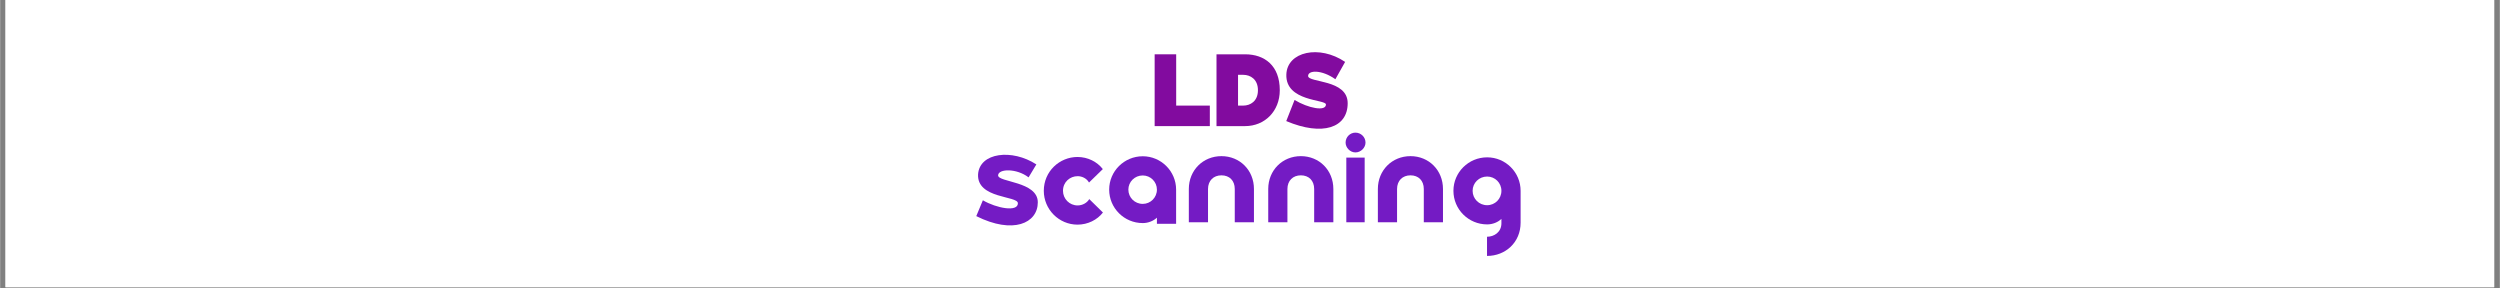
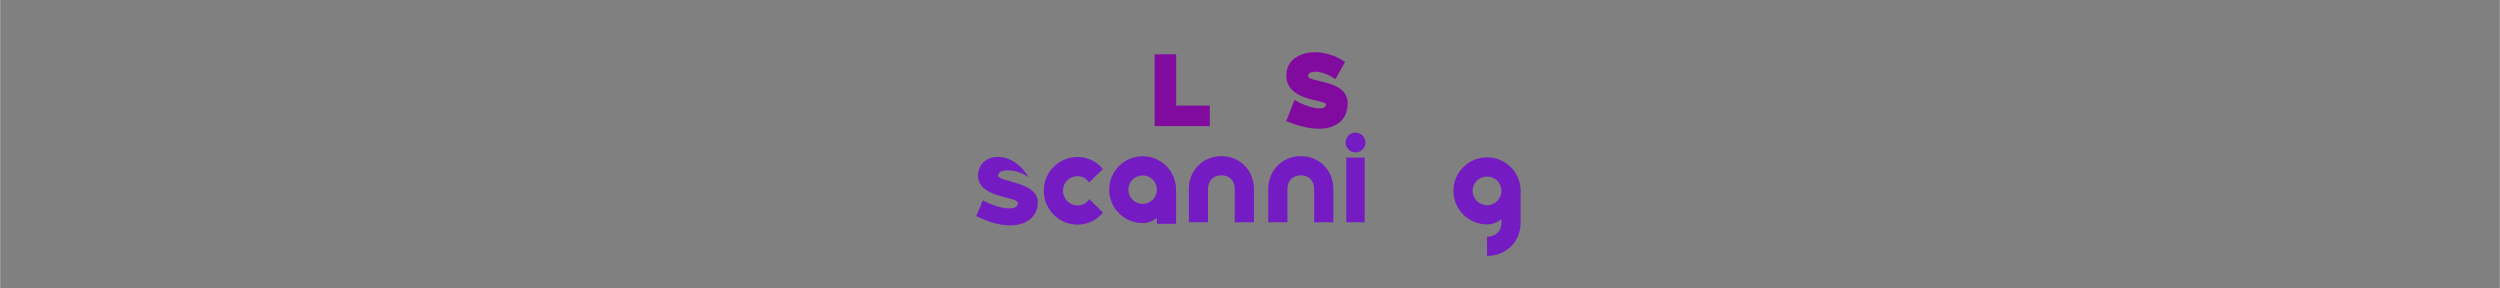
<svg xmlns="http://www.w3.org/2000/svg" width="1300" zoomAndPan="magnify" viewBox="0 0 974.88 112.5" height="150" preserveAspectRatio="xMidYMid meet" version="1.0">
  <rect x="0" y="0" width="974.88" height="112.5" fill="#808080" stroke="none" />
  <defs>
    <g />
    <clipPath id="d628a6e7c7">
-       <path d="M 2.098 0 L 972.664 0 L 972.664 112.004 L 2.098 112.004 Z M 2.098 0 " clip-rule="nonzero" />
-     </clipPath>
+       </clipPath>
  </defs>
  <g clip-path="url(#d628a6e7c7)">
    <path fill="#ffffff" d="M 2.098 0 L 972.781 0 L 972.781 112.004 L 2.098 112.004 Z M 2.098 0 " fill-opacity="1" fill-rule="nonzero" />
    <path fill="#ffffff" d="M 2.098 0 L 972.781 0 L 972.781 112.004 L 2.098 112.004 Z M 2.098 0 " fill-opacity="1" fill-rule="nonzero" />
  </g>
  <g fill="#820b9f" fill-opacity="1">
    <g transform="translate(447.972, 49.183)">
      <g>
        <path d="M 2.281 0 L 23.801 0 L 23.801 -8 L 10.68 -8 L 10.68 -28.004 L 2.281 -28.004 Z M 2.281 0 " />
      </g>
    </g>
  </g>
  <g fill="#820b9f" fill-opacity="1">
    <g transform="translate(472.094, 49.183)">
      <g>
-         <path d="M 2.281 0 L 13.441 0 C 21.043 0 26.961 -5.762 26.961 -14 C 26.961 -23.602 21.043 -28.004 13.441 -28.004 L 2.281 -28.004 Z M 10.68 -8 L 10.68 -20 L 12.723 -20 C 15.48 -20 18.441 -18.281 18.441 -14 C 18.441 -9.723 15.48 -8 12.723 -8 Z M 10.68 -8 " />
-       </g>
+         </g>
    </g>
  </g>
  <g fill="#820b9f" fill-opacity="1">
    <g transform="translate(500.217, 49.183)">
      <g>
        <path d="M 1.359 -1.961 C 15.562 4.039 25.32 0.641 25.32 -8.922 C 25.32 -18.32 9.883 -16.84 9.883 -19.562 C 9.883 -21.883 15.242 -22.043 20.523 -18.281 L 24.32 -25.043 C 14.242 -31.844 1.719 -29.043 1.398 -20.16 C 1 -9.48 16.84 -10.48 16.84 -8.441 C 16.84 -5.602 9.883 -7 4.602 -10.199 Z M 1.359 -1.961 " />
      </g>
    </g>
  </g>
  <g fill="#741bc4" fill-opacity="1">
    <g transform="translate(379.75, 86.672)">
      <g>
-         <path d="M 0.938 -2.387 C 15.297 4.82 24.934 0.375 24.934 -7.766 C 24.934 -16 9.355 -15.531 9.449 -18.293 C 9.543 -20.91 16.652 -21.098 21.332 -17.496 L 24.371 -22.547 C 14.875 -28.723 2.246 -27.18 1.637 -18.711 C 1.121 -9.074 17.215 -10.387 17.168 -7.391 C 17.168 -3.883 8.793 -5.473 3.508 -8.562 Z M 0.938 -2.387 " />
+         <path d="M 0.938 -2.387 C 15.297 4.82 24.934 0.375 24.934 -7.766 C 24.934 -16 9.355 -15.531 9.449 -18.293 C 9.543 -20.91 16.652 -21.098 21.332 -17.496 C 14.875 -28.723 2.246 -27.18 1.637 -18.711 C 1.121 -9.074 17.215 -10.387 17.168 -7.391 C 17.168 -3.883 8.793 -5.473 3.508 -8.562 Z M 0.938 -2.387 " />
      </g>
    </g>
    <g transform="translate(405.713, 86.672)">
      <g>
        <path d="M 14.457 0.938 C 18.477 0.938 22.176 -0.938 24.371 -3.789 L 19.039 -9.027 C 18.199 -7.578 16.418 -6.551 14.5 -6.551 C 11.32 -6.551 8.793 -9.121 8.793 -12.258 C 8.793 -15.719 11.555 -17.965 14.5 -17.965 C 16.094 -17.965 17.965 -17.215 18.945 -15.484 L 24.324 -20.723 C 22.129 -23.578 18.477 -25.449 14.457 -25.449 C 7.438 -25.449 1.309 -19.836 1.309 -12.258 C 1.309 -5.004 7.203 0.938 14.457 0.938 Z M 14.457 0.938 " />
      </g>
    </g>
  </g>
  <g fill="#741bc4" fill-opacity="1">
    <g transform="translate(431.021, 86.672)">
      <g>
        <path d="M 14.594 0.328 C 16.746 0.328 18.758 -0.516 20.117 -1.777 L 20.117 0.609 L 27.602 0.609 L 27.602 -12.723 C 27.602 -19.883 21.754 -25.73 14.594 -25.73 C 7.344 -25.73 1.496 -19.883 1.496 -12.723 C 1.496 -5.52 7.344 0.328 14.594 0.328 Z M 14.594 -7.156 C 11.461 -7.156 8.98 -9.637 8.98 -12.723 C 8.98 -15.766 11.461 -18.246 14.594 -18.246 C 17.637 -18.246 20.117 -15.766 20.117 -12.723 C 20.117 -9.637 17.637 -7.156 14.594 -7.156 Z M 14.594 -7.156 " />
      </g>
    </g>
  </g>
  <g fill="#741bc4" fill-opacity="1">
    <g transform="translate(460.774, 86.672)">
      <g>
        <path d="M 2.809 0 L 10.293 0 L 10.293 -12.957 C 10.293 -16.234 12.445 -18.293 15.531 -18.293 C 18.617 -18.293 20.723 -16.281 20.723 -12.957 L 20.723 0 L 28.207 0 L 28.207 -12.957 C 28.207 -20.301 22.688 -25.777 15.531 -25.777 C 8.375 -25.777 2.809 -20.301 2.809 -12.957 Z M 2.809 0 " />
      </g>
    </g>
  </g>
  <g fill="#741bc4" fill-opacity="1">
    <g transform="translate(491.742, 86.672)">
      <g>
        <path d="M 2.809 0 L 10.293 0 L 10.293 -12.957 C 10.293 -16.234 12.445 -18.293 15.531 -18.293 C 18.617 -18.293 20.723 -16.281 20.723 -12.957 L 20.723 0 L 28.207 0 L 28.207 -12.957 C 28.207 -20.301 22.688 -25.777 15.531 -25.777 C 8.375 -25.777 2.809 -20.301 2.809 -12.957 Z M 2.809 0 " />
      </g>
    </g>
  </g>
  <g fill="#741bc4" fill-opacity="1">
    <g transform="translate(522.711, 86.672)">
      <g>
        <path d="M 5.848 -27.227 C 8 -27.227 9.777 -29.098 9.777 -31.062 C 9.777 -33.215 8 -34.945 5.848 -34.945 C 3.742 -34.945 2.012 -33.215 2.012 -31.062 C 2.012 -29.098 3.742 -27.227 5.848 -27.227 Z M 2.293 0 L 9.449 0 L 9.449 -25.215 L 2.293 -25.215 Z M 2.293 0 " />
      </g>
    </g>
  </g>
  <g fill="#741bc4" fill-opacity="1">
    <g transform="translate(534.499, 86.672)">
      <g>
-         <path d="M 2.809 0 L 10.293 0 L 10.293 -12.957 C 10.293 -16.234 12.445 -18.293 15.531 -18.293 C 18.617 -18.293 20.723 -16.281 20.723 -12.957 L 20.723 0 L 28.207 0 L 28.207 -12.957 C 28.207 -20.301 22.688 -25.777 15.531 -25.777 C 8.375 -25.777 2.809 -20.301 2.809 -12.957 Z M 2.809 0 " />
-       </g>
+         </g>
    </g>
  </g>
  <g fill="#741bc4" fill-opacity="1">
    <g transform="translate(565.468, 86.672)">
      <g>
        <path d="M 14.457 -25.309 C 7.203 -25.309 1.309 -19.461 1.309 -12.258 C 1.309 -5.004 7.203 0.844 14.457 0.844 C 16.652 0.844 18.664 0 20.023 -1.309 L 20.023 0.422 C 20.023 3.836 17.215 5.66 14.41 5.66 L 14.41 13.145 C 21.613 13.145 27.508 7.859 27.508 0.188 L 27.508 -12.258 C 27.508 -19.461 21.66 -25.309 14.457 -25.309 Z M 14.457 -6.645 C 11.32 -6.645 8.793 -9.121 8.793 -12.258 C 8.793 -15.344 11.32 -17.824 14.457 -17.824 C 17.543 -17.824 20.023 -15.344 20.023 -12.258 C 20.023 -9.121 17.543 -6.645 14.457 -6.645 Z M 14.457 -6.645 " />
      </g>
    </g>
  </g>
</svg>